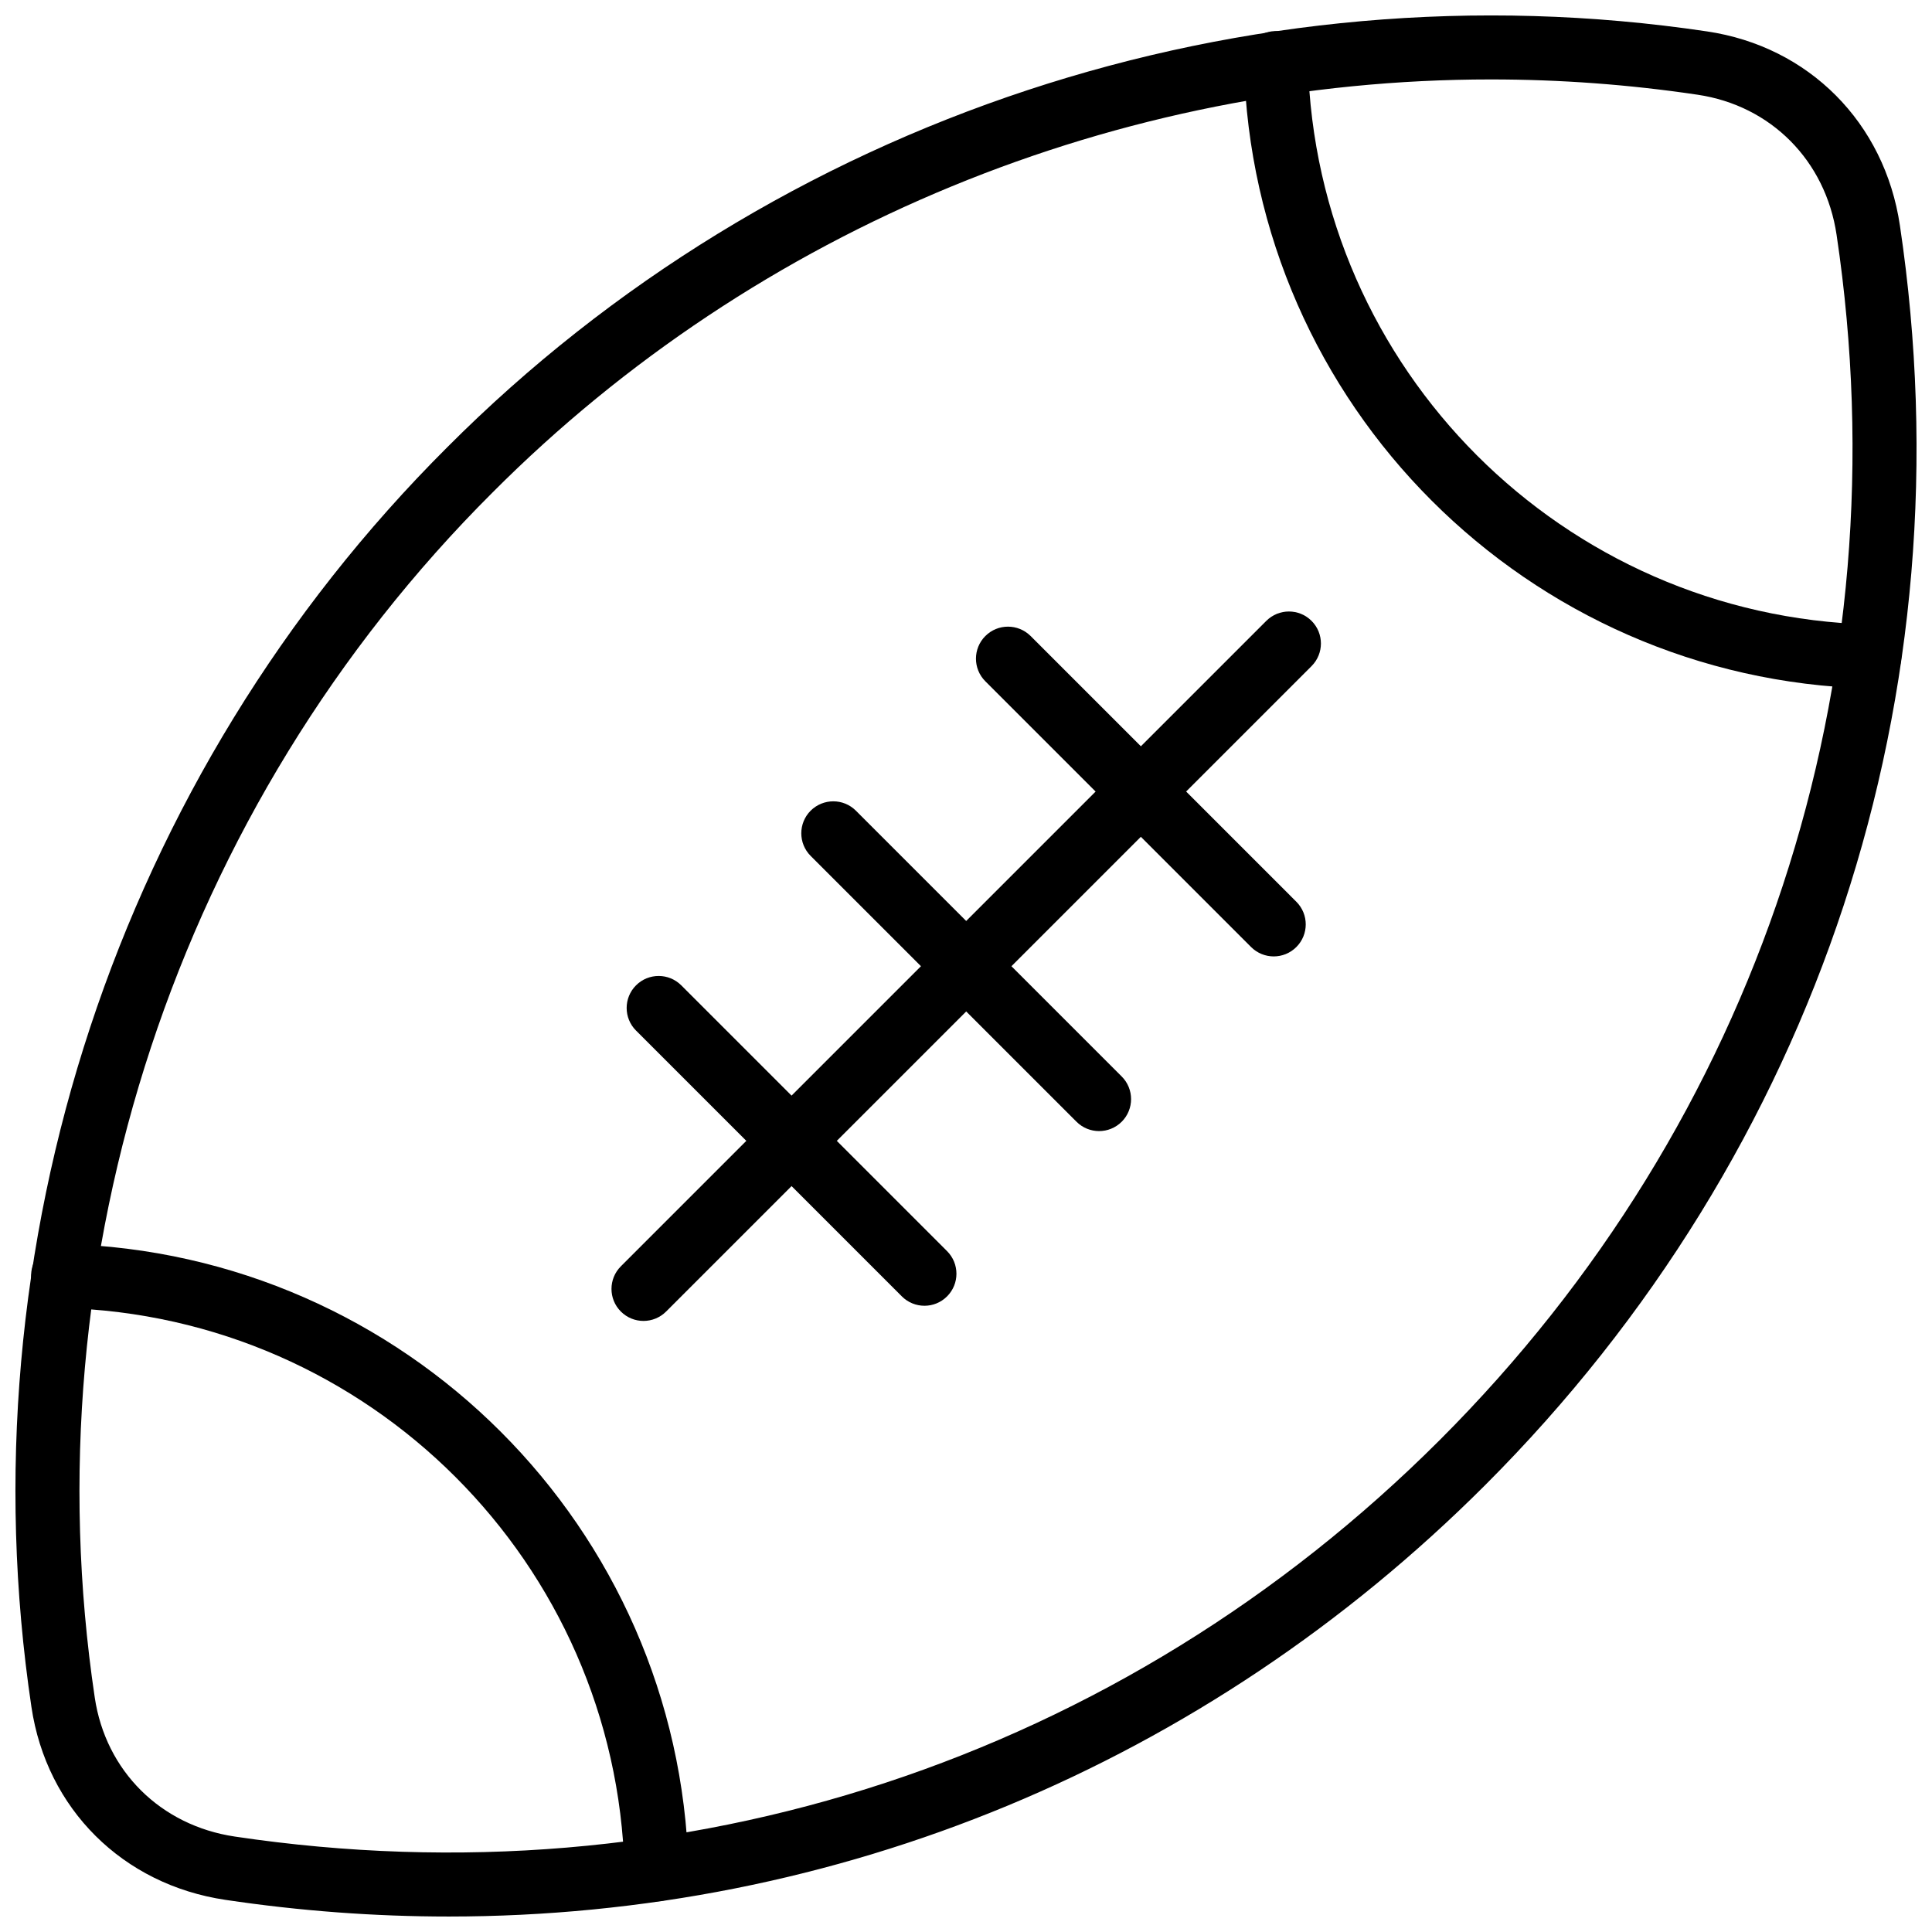
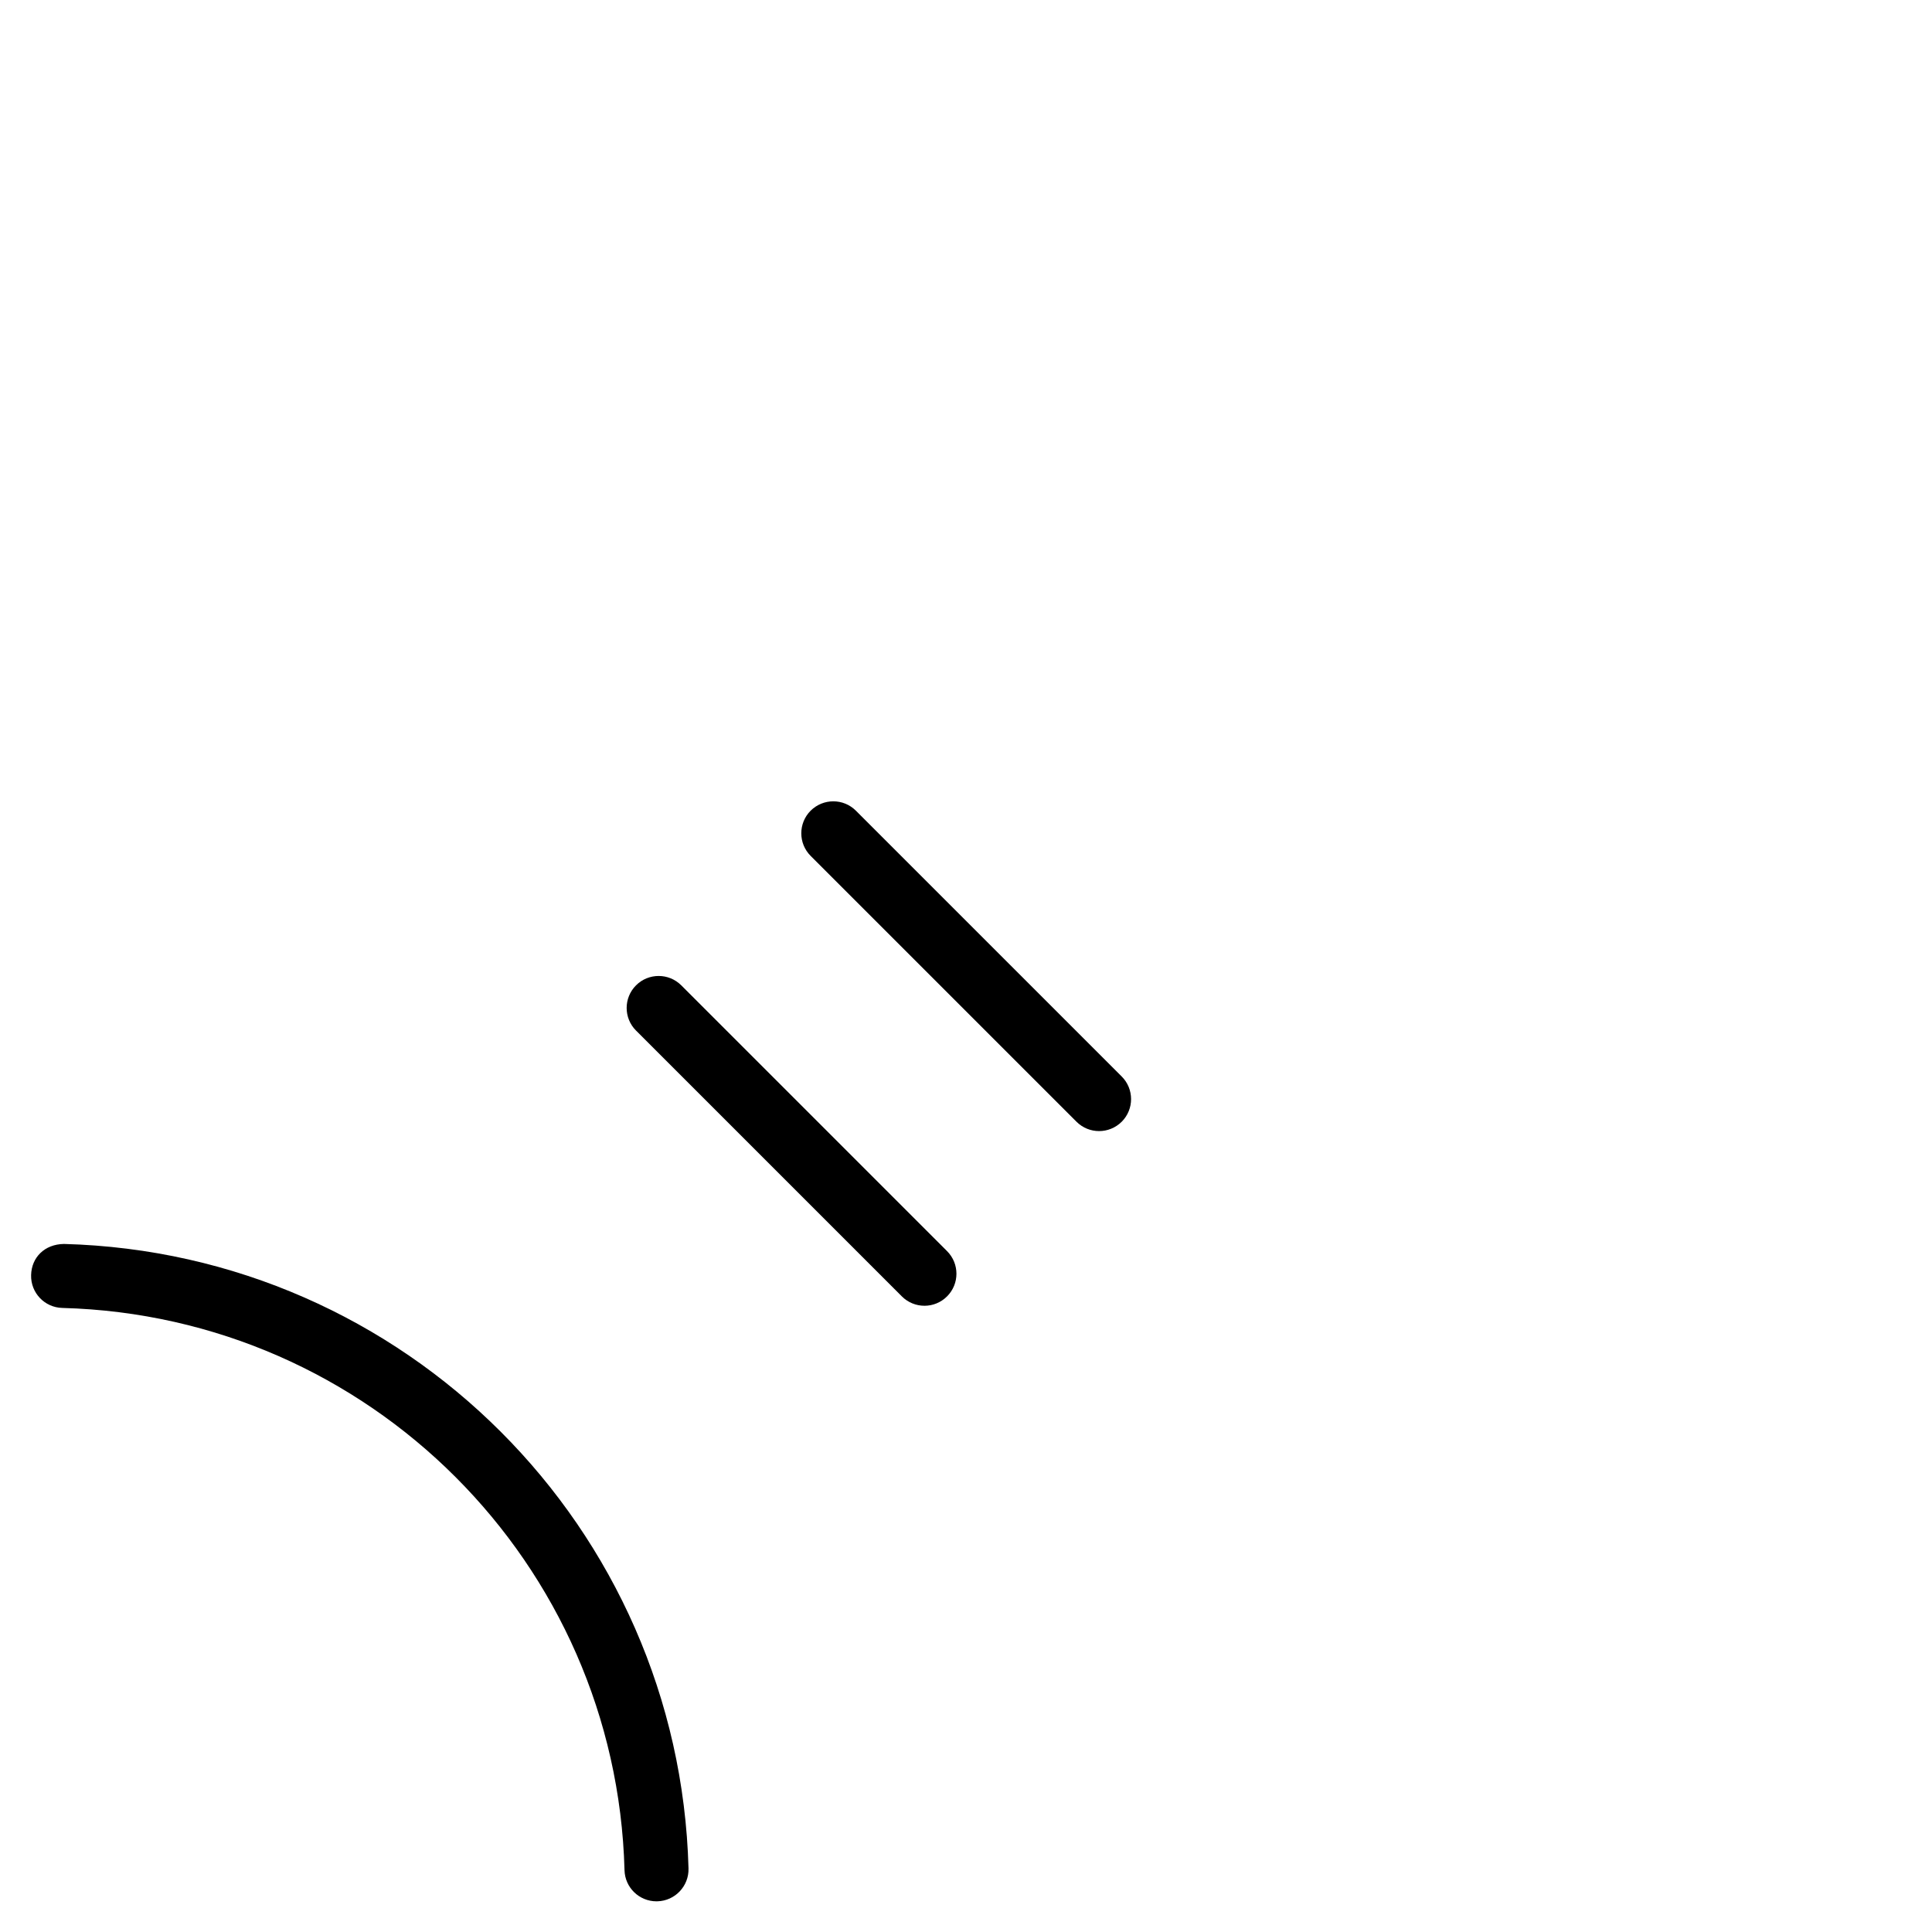
<svg xmlns="http://www.w3.org/2000/svg" width="800px" height="800px" version="1.1" viewBox="144 144 512 512">
  <defs>
    <clipPath id="a">
-       <path d="m148.09 148.09h503.81v503.81h-503.81z" />
-     </clipPath>
+       </clipPath>
  </defs>
  <g clip-path="url(#a)">
    <path d="m262.91 651.9c-19.582 0-39.348-1.461-59.168-4.418-27.219-4.035-47.402-24.102-51.414-51.129-18.215-122.09 22.988-246.89 110.21-333.84 86.938-87.199 211.79-128.39 333.83-110.19 27.008 3.996 47.086 24.18 51.125 51.418 18.473 123.82-21.59 245.5-109.91 333.83-74.203 74.188-171.93 114.32-274.68 114.33zm276.23-486.85c-98.449 0-194.42 39.051-264.61 109.46-83.441 83.18-122.84 202.55-105.42 319.35 2.891 19.473 17.461 33.934 37.133 36.848 118.45 17.688 234.85-20.637 319.35-105.13 84.484-84.488 122.8-200.88 105.12-319.34-2.922-19.68-17.383-34.254-36.832-37.137-18.234-2.715-36.539-4.051-54.742-4.051z" />
  </g>
  <path d="m317.98 647.87c-4.586 0-8.359-3.648-8.477-8.254-2.18-81.379-67.625-146.83-149.01-149-4.684-0.125-8.379-4.019-8.25-8.707 0.117-4.68 3.547-8.168 8.707-8.25 90.395 2.418 163.09 75.113 165.51 165.5 0.129 4.684-3.566 8.582-8.25 8.707-0.082 0-0.16 0.004-0.23 0.004z" />
-   <path d="m639.39 326.45c-0.07 0-0.148-0.004-0.227-0.004-90.395-2.418-163.09-75.113-165.51-165.5-0.129-4.684 3.566-8.582 8.25-8.707 4.992-0.09 8.578 3.574 8.707 8.25 2.18 81.379 67.625 146.83 149.01 149 4.684 0.125 8.379 4.019 8.25 8.707-0.117 4.606-3.891 8.254-8.477 8.254z" />
-   <path d="m314.53 494.06c-2.168 0-4.34-0.832-5.992-2.484-3.316-3.312-3.316-8.68 0-11.992l171.05-171.05c3.309-3.309 8.676-3.309 11.984 0 3.316 3.312 3.316 8.68 0 11.992l-171.05 171.05c-1.656 1.652-3.824 2.484-5.992 2.484z" />
  <path d="m435.27 443.75c-2.168 0-4.34-0.832-5.992-2.484l-70.438-70.434c-3.316-3.312-3.316-8.68-0.012-11.992 3.328-3.309 8.688-3.309 11.992 0l70.438 70.434c3.316 3.312 3.316 8.68 0.012 11.992-1.66 1.652-3.832 2.484-6 2.484z" />
-   <path d="m481.55 397.46c-2.168 0-4.34-0.832-6-2.484l-70.43-70.434c-3.309-3.312-3.309-8.68 0.012-11.992 3.309-3.309 8.668-3.309 11.992 0l70.43 70.434c3.309 3.312 3.309 8.68-0.012 11.992-1.652 1.652-3.82 2.484-5.992 2.484z" />
  <path d="m388.99 490.04c-2.168 0-4.34-0.832-5.992-2.484l-70.441-70.441c-3.316-3.312-3.316-8.68 0-11.992 3.309-3.309 8.676-3.309 11.984 0l70.438 70.438c3.316 3.312 3.316 8.68 0 11.992-1.652 1.656-3.82 2.488-5.988 2.488z" />
</svg>